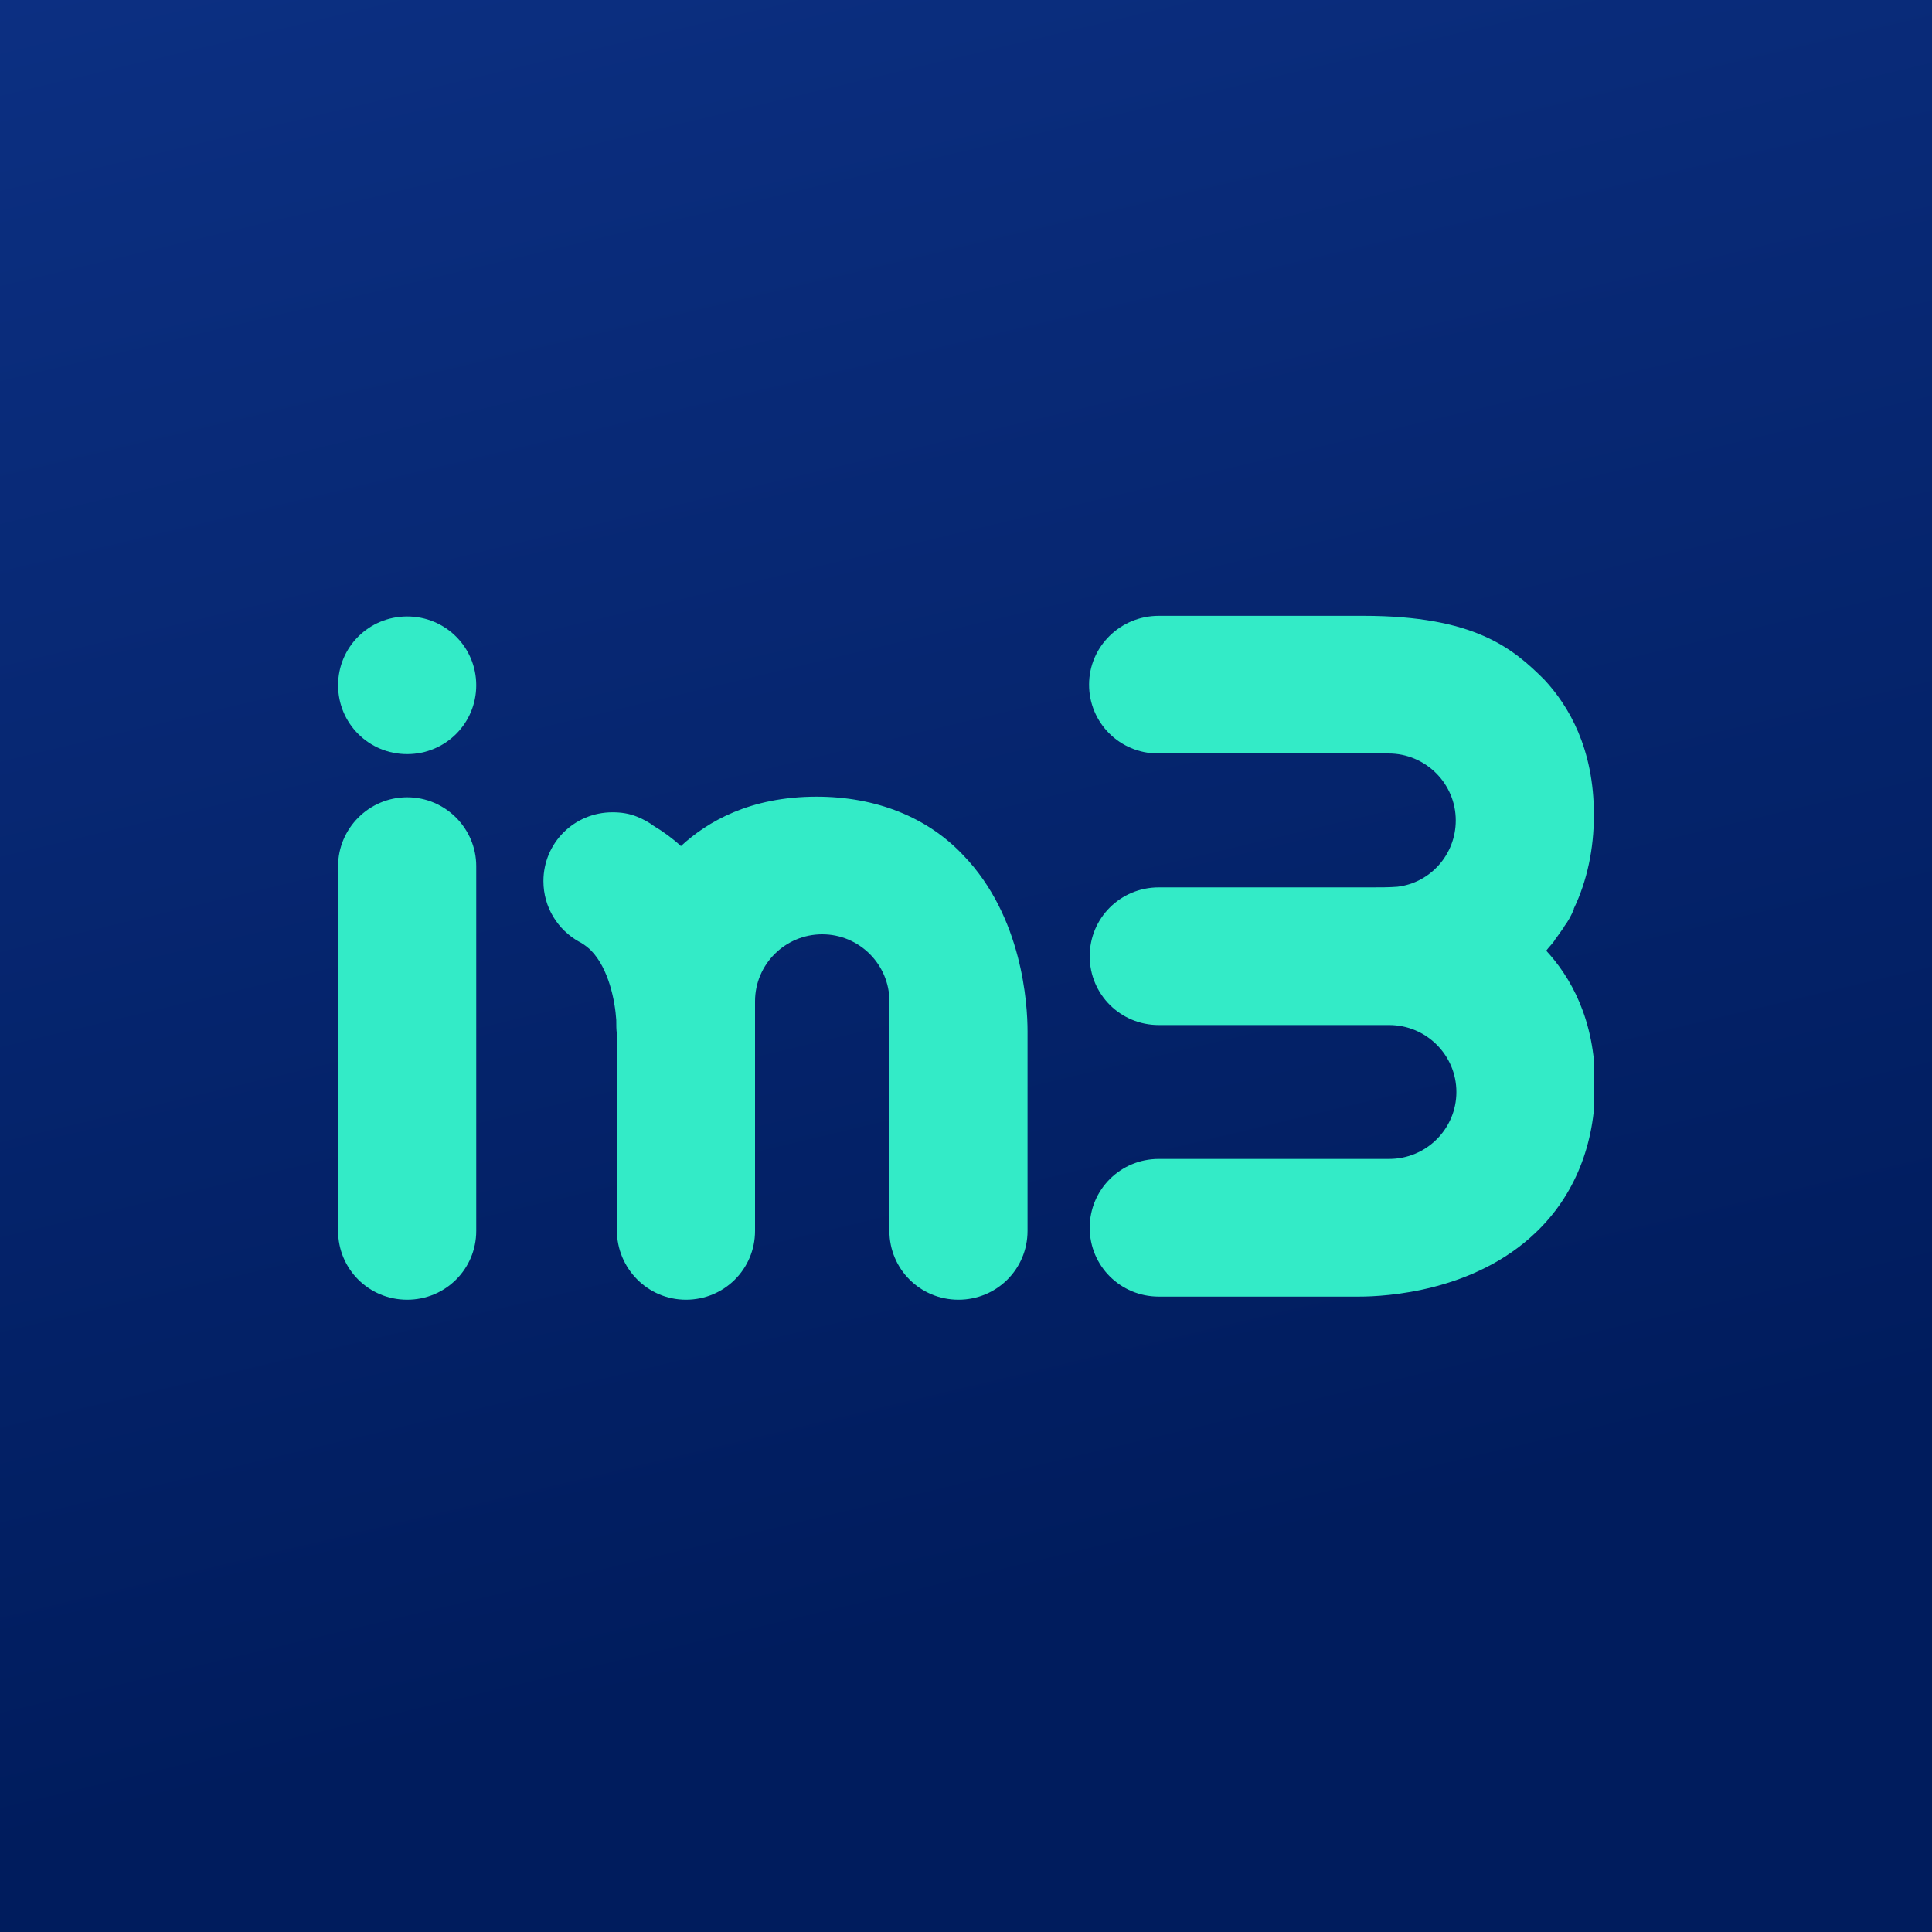
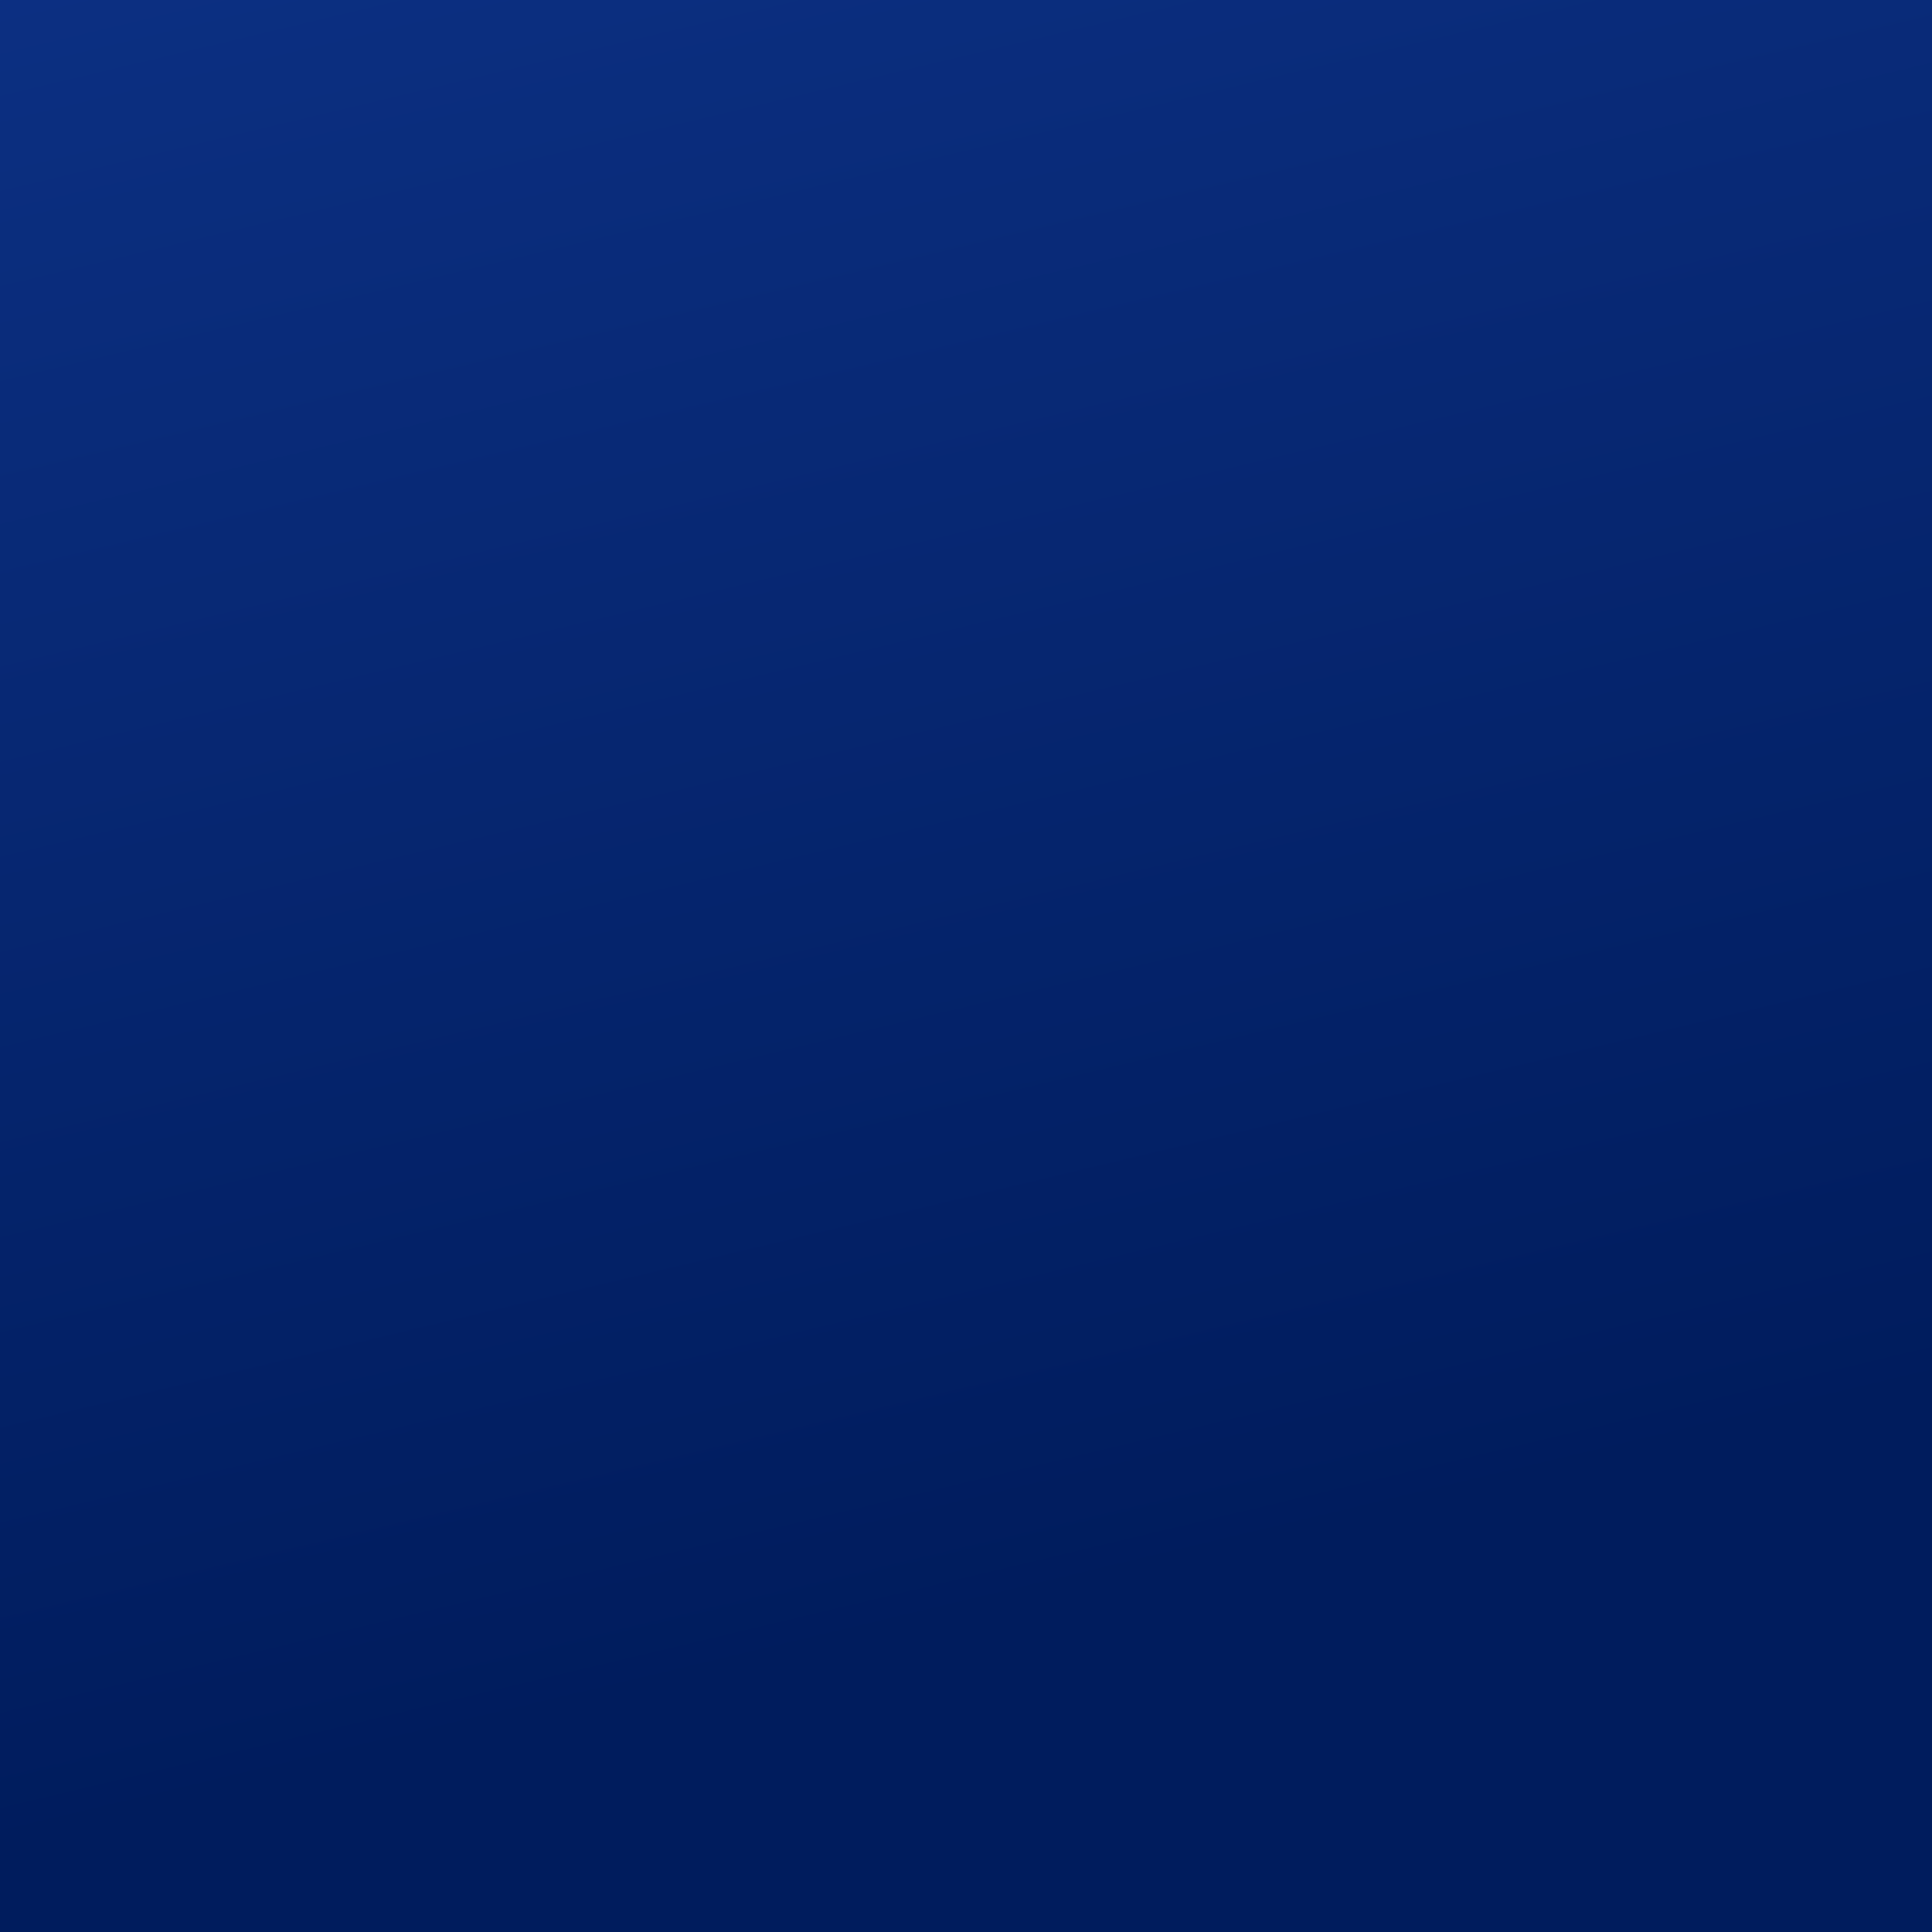
<svg xmlns="http://www.w3.org/2000/svg" width="160" height="160" viewBox="0 0 160 160" fill="none">
-   <path d="M0 19.2C1.04447e-07 12.479 4.76837e-07 9.119 1.308 6.552C2.458 4.294 4.294 2.458 6.552 1.308C9.119 0 12.479 0 19.2 0H140.8C147.521 0 150.881 0 153.448 1.308C155.706 2.458 157.542 4.294 158.692 6.552C160 9.119 160 12.479 160 19.2V140.8C160 147.521 160 150.881 158.692 153.448C157.542 155.706 155.706 157.542 153.448 158.692C150.881 160 147.521 160 140.8 160H19.2C12.479 160 9.119 160 6.552 158.692C4.294 157.542 2.458 155.706 1.308 153.448C5.96046e-07 150.881 -1.04331e-07 147.521 0 140.8V19.2Z" fill="url(#paint0_linear_617_1057)" />
  <path d="M0 160L160 160L160 2.79753e-05L2.54901e-05 0L0 160Z" fill="url(#paint1_linear_617_1057)" />
  <g clip-path="url(#clip0_617_1057)">
    <path d="M33.72 66.027C30.548 66.027 28 68.618 28 71.727V101.937C28 105.098 30.548 107.637 33.72 107.637C36.892 107.637 39.44 105.098 39.44 101.937V71.727C39.44 68.618 36.892 66.027 33.72 66.027Z" fill="#33EBC7" />
    <path d="M33.72 62.452C36.892 62.452 39.44 59.913 39.44 56.752C39.44 53.591 36.892 51.052 33.72 51.052C30.548 51.052 28 53.591 28 56.752C28 59.913 30.548 62.452 33.72 62.452Z" fill="#33EBC7" />
    <path d="M67.624 65.976C62.112 65.976 58.576 68.048 56.392 70.069C55.716 69.447 54.936 68.877 54.156 68.411C53.74 68.1 53.272 67.841 52.752 67.634C52.128 67.375 51.452 67.271 50.724 67.271C47.552 67.271 45.004 69.81 45.004 72.971C45.004 75.147 46.2 77.013 47.968 77.997C48.02 77.997 48.02 78.049 48.072 78.049C48.436 78.257 48.748 78.516 48.956 78.723C50.412 80.226 50.932 82.868 51.036 84.475C51.036 84.889 51.036 85.304 51.088 85.615V101.886C51.088 105.046 53.636 107.637 56.808 107.637C59.98 107.637 62.528 105.098 62.528 101.937V85.459V82.972V82.92C62.528 79.863 65.024 77.376 68.092 77.376C71.16 77.376 73.656 79.863 73.656 82.92V82.972V85.356C73.656 85.407 73.656 85.459 73.656 85.563V101.937C73.656 105.098 76.204 107.637 79.376 107.637C82.548 107.637 85.096 105.098 85.096 101.937V85.874C85.096 85.77 85.096 85.615 85.096 85.407C85.096 83.179 84.68 75.925 79.792 70.847C76.828 67.686 72.564 65.976 67.624 65.976Z" fill="#33EBC7" />
    <path d="M128.1 78.671C128.256 78.464 128.464 78.256 128.62 78.049C128.724 77.945 128.776 77.79 128.88 77.686C129.088 77.376 129.296 77.116 129.504 76.805C129.504 76.754 129.556 76.754 129.556 76.702C129.868 76.287 130.128 75.821 130.336 75.303V75.251C131.428 72.971 132 70.328 132 67.478C132 61.986 129.92 58.462 127.892 56.285C125.292 53.694 122.12 51 112.916 51H95.964C92.792 51 90.192 53.539 90.192 56.7C90.192 59.861 92.74 62.4 95.912 62.4H112.448H114.944H114.996C118.064 62.4 120.56 64.887 120.56 67.945C120.56 70.794 118.428 73.126 115.724 73.437C115.048 73.489 114.372 73.489 113.592 73.489H112.604C112.552 73.489 112.5 73.489 112.396 73.489H95.964C92.792 73.489 90.244 76.028 90.244 79.189C90.244 82.35 92.792 84.889 95.964 84.889H112.5H114.996H115.048C118.116 84.889 120.612 87.376 120.612 90.434C120.612 93.491 118.116 95.978 115.048 95.978H114.996H112.604C112.552 95.978 112.5 95.978 112.396 95.978H95.964C92.792 95.978 90.244 98.517 90.244 101.678C90.244 104.839 92.792 107.378 95.964 107.378H112.084C112.188 107.378 112.344 107.378 112.552 107.378C114.788 107.378 122.068 106.964 127.164 102.093C130.388 99.035 132.104 94.786 132.104 89.864C132.104 84.371 130.024 80.847 127.996 78.671C127.944 78.826 128.048 78.775 128.1 78.671Z" fill="#33EBC7" />
  </g>
  <defs>
    <linearGradient id="paint0_linear_617_1057" x1="160" y1="214.097" x2="77.773" y2="-130.219" gradientUnits="userSpaceOnUse">
      <stop offset="0.271" stop-color="#001C5D" />
      <stop offset="0.877" stop-color="#113892" />
    </linearGradient>
    <linearGradient id="paint1_linear_617_1057" x1="160" y1="214.097" x2="77.773" y2="-130.219" gradientUnits="userSpaceOnUse">
      <stop offset="0.271" stop-color="#001C5D" />
      <stop offset="0.877" stop-color="#113892" />
    </linearGradient>
    <clipPath id="clip0_617_1057">
-       <rect width="104" height="57" fill="white" transform="translate(28 51)" />
-     </clipPath>
+       </clipPath>
  </defs>
</svg>